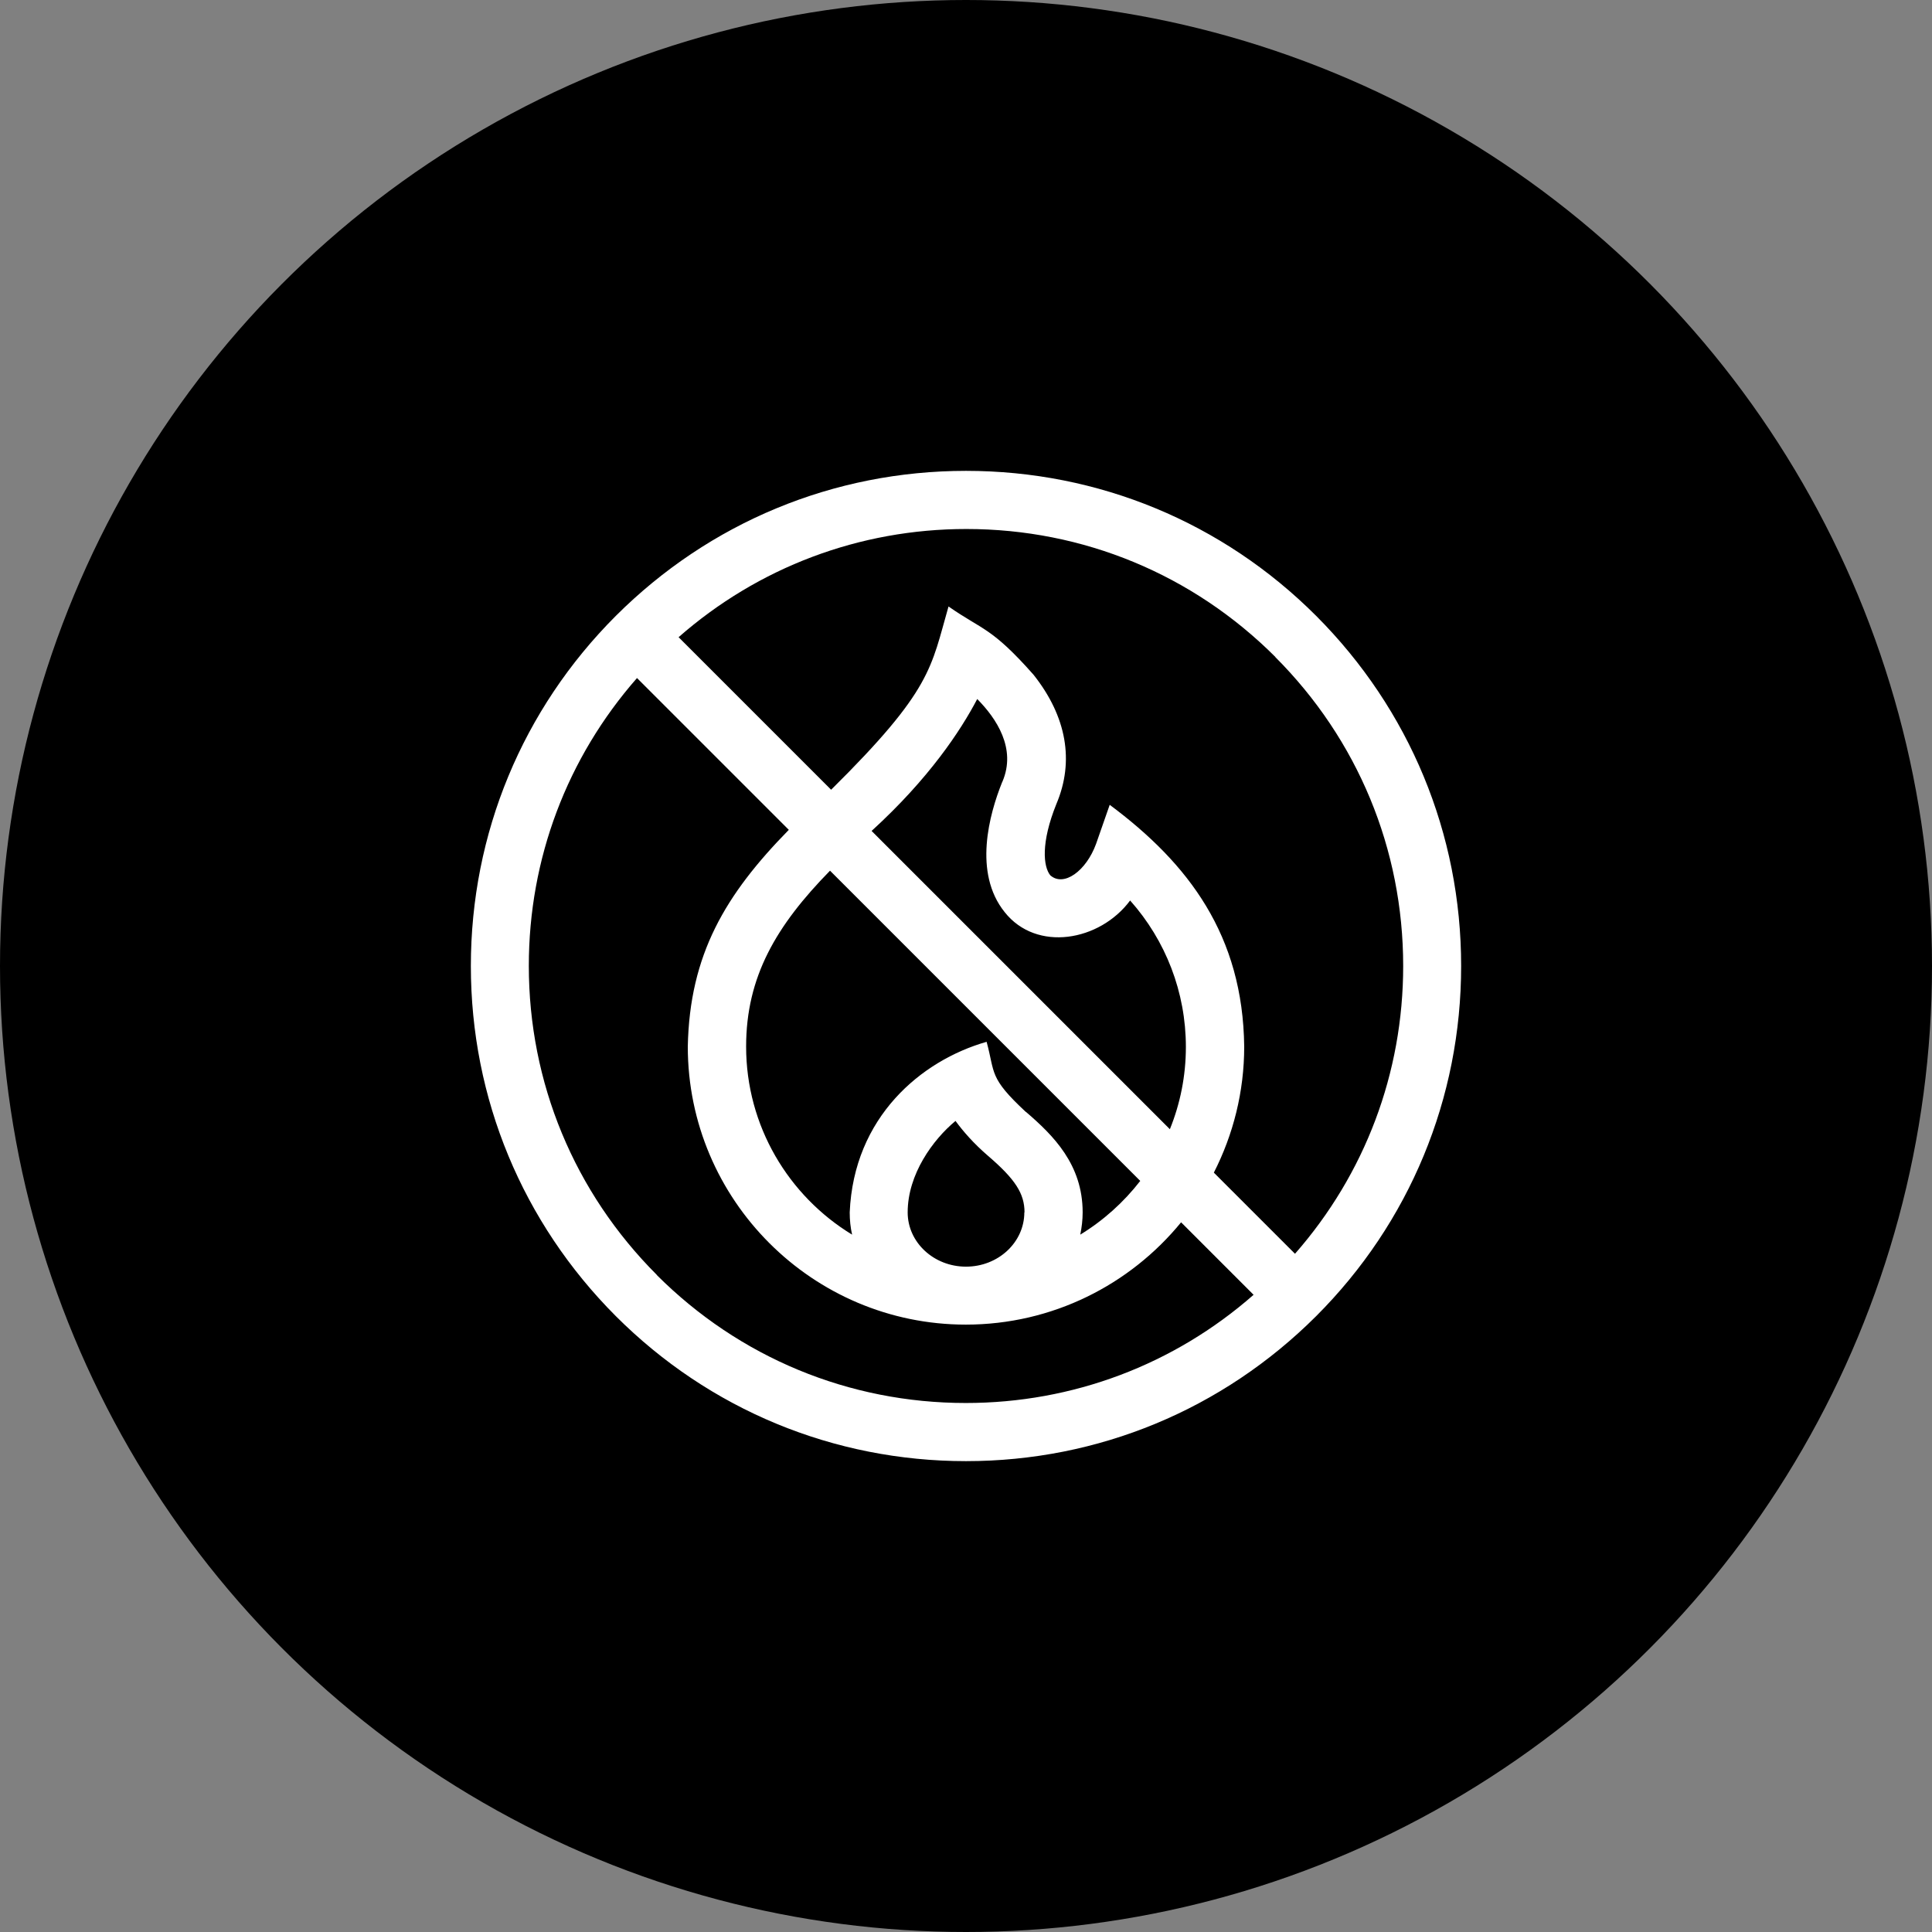
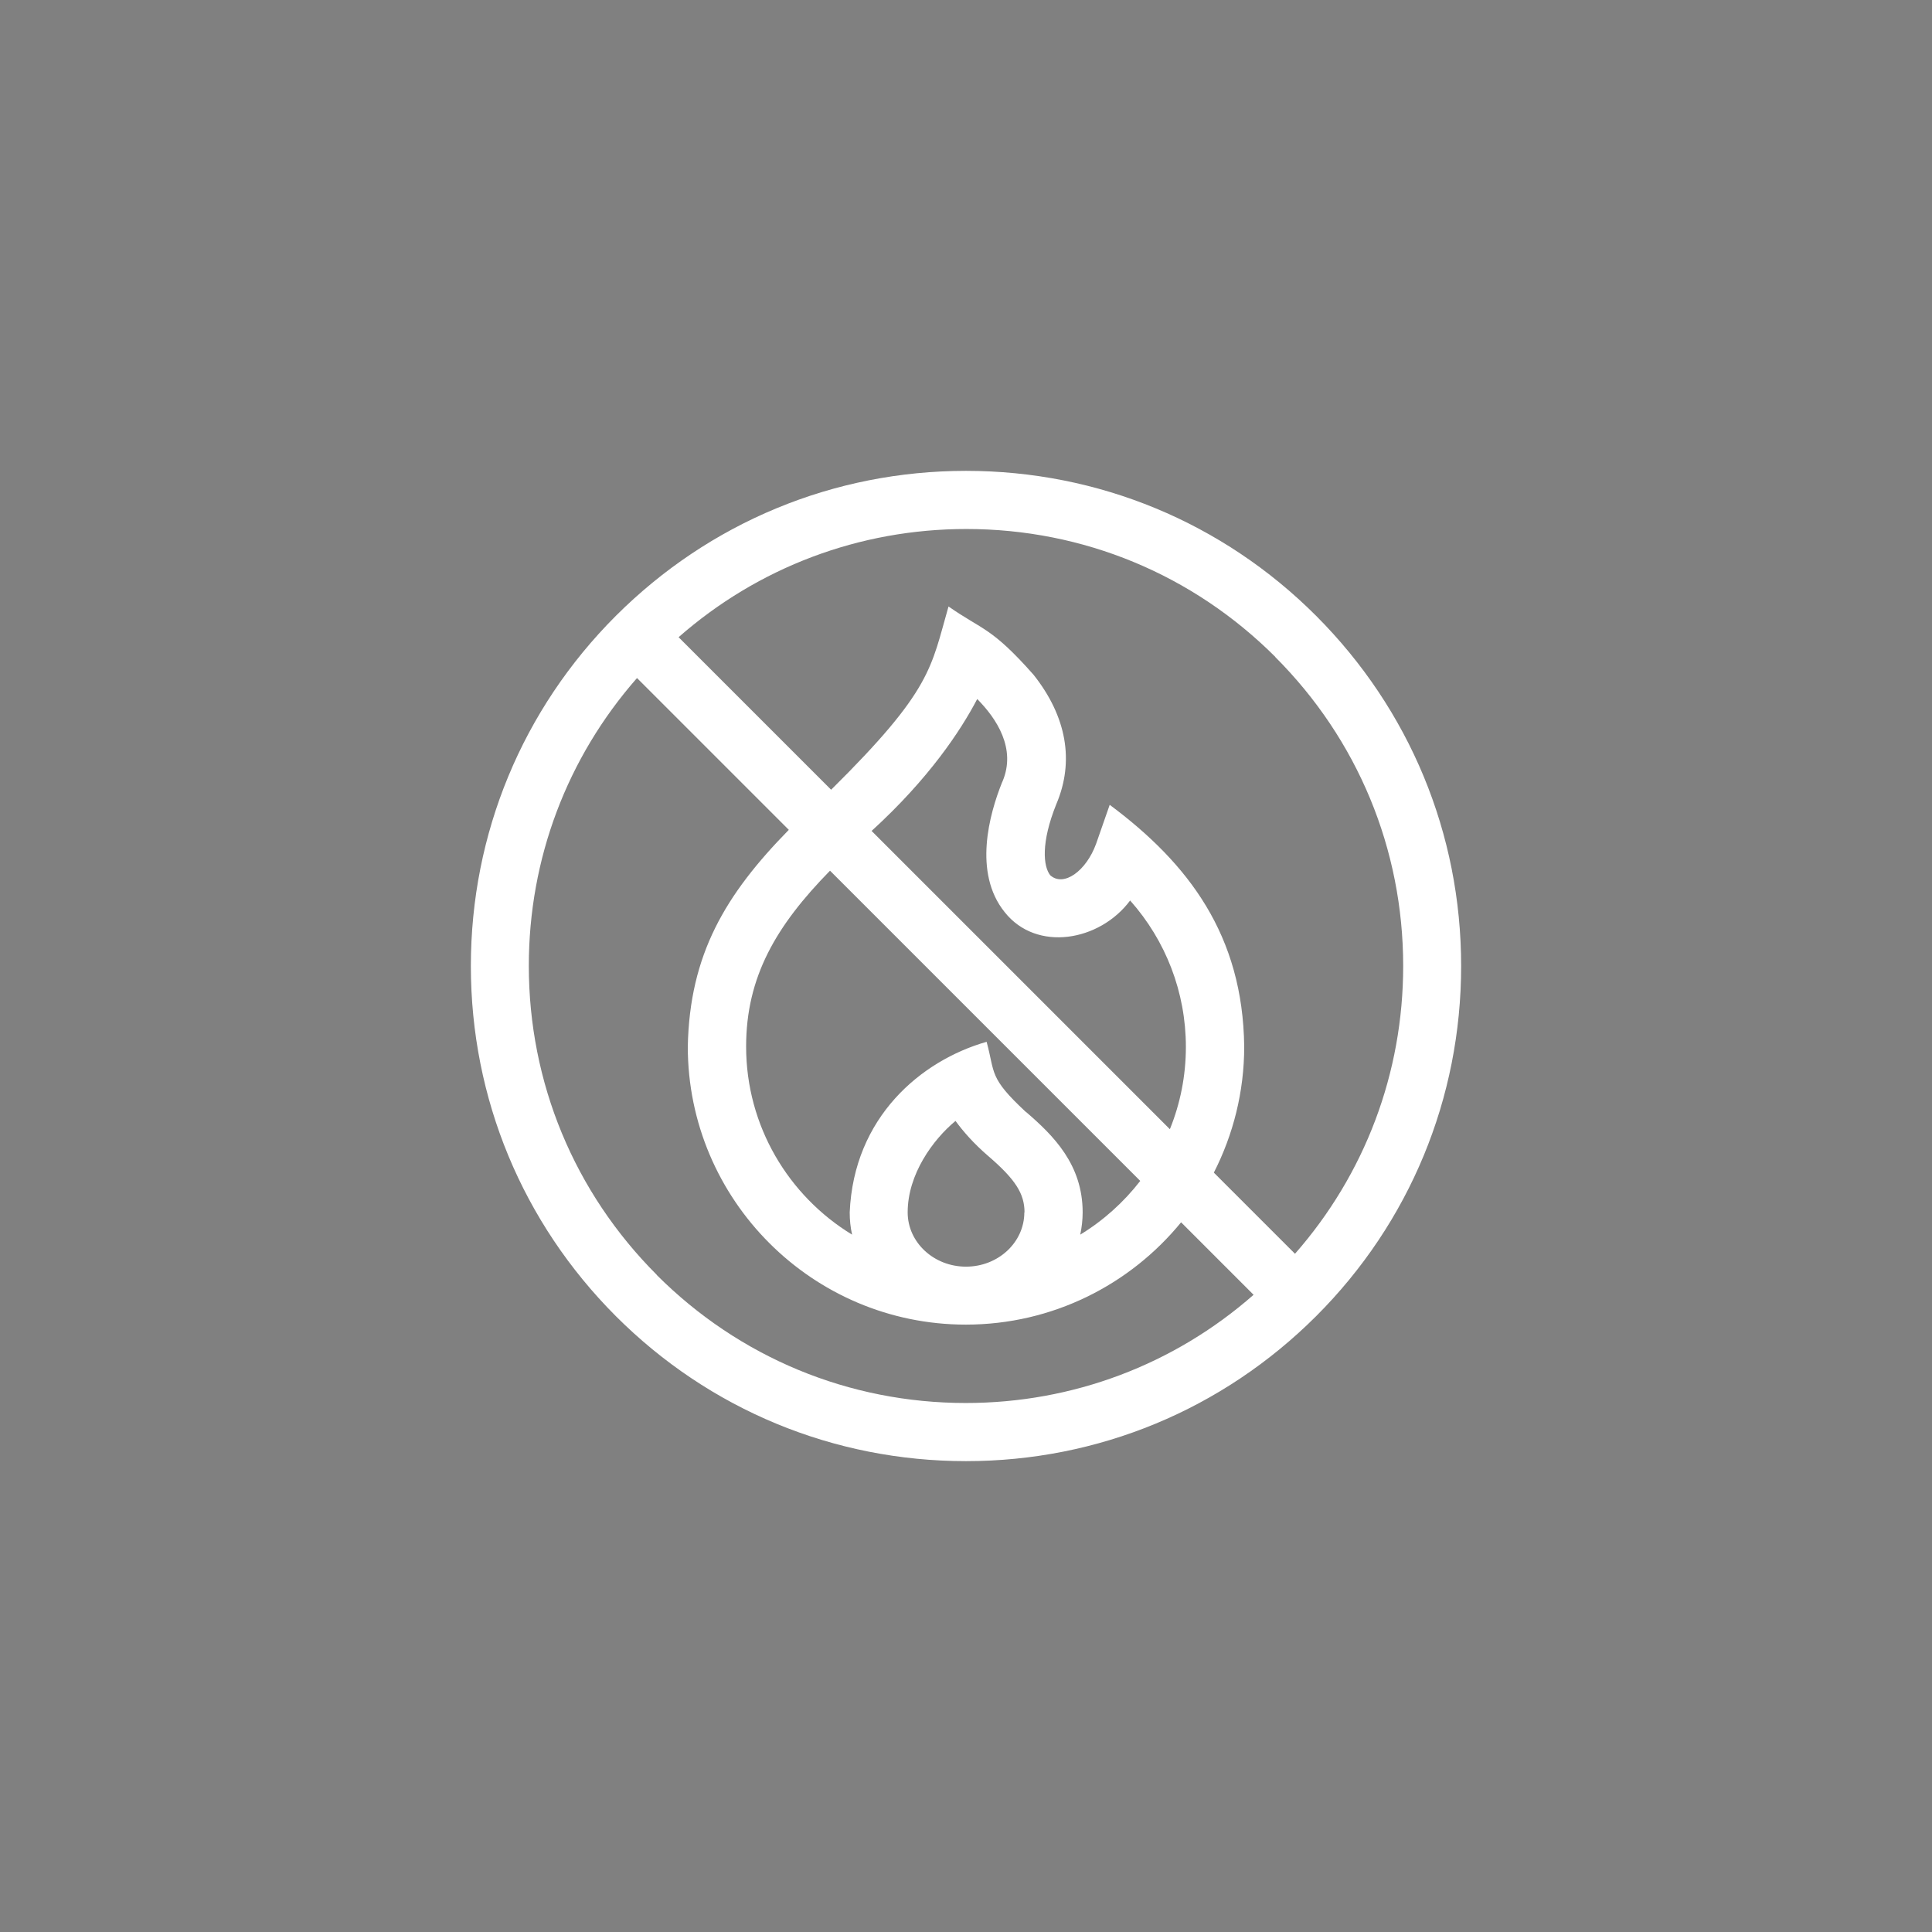
<svg xmlns="http://www.w3.org/2000/svg" id="Layer_2" data-name="Layer 2" viewBox="0 0 105 105">
  <rect x="0" y="0" width="105" height="105" fill="#808080" stroke="none" />
  <defs>
    <style>
      .cls-1, .cls-2 {
        stroke-width: 0px;
      }

      .cls-2 {
        fill: #fff;
      }
    </style>
  </defs>
  <g id="Layer_1-2" data-name="Layer 1">
    <g>
-       <circle class="cls-1" cx="52.5" cy="52.5" r="52.5" />
      <path class="cls-2" d="m71.53,33.47c-5.08-5.08-11.84-7.88-19.03-7.88s-13.94,2.8-19.03,7.88c-5.08,5.08-7.88,11.84-7.88,19.03s2.8,13.94,7.88,19.03c5.08,5.08,11.84,7.88,19.03,7.88s13.94-2.8,19.03-7.88c5.08-5.08,7.88-11.84,7.88-19.03s-2.8-13.94-7.88-19.03h0Zm-2.23,2.23c4.49,4.49,6.96,10.45,6.96,16.8,0,5.82-2.08,11.31-5.88,15.64l-4.41-4.41c1.05-2.06,1.65-4.39,1.65-6.85-.07-6.04-3.01-9.94-7.31-13.14l-.74,2.12c-.54,1.48-1.76,2.36-2.49,1.71-.38-.47-.52-1.76.33-3.87.99-2.33.56-4.76-1.24-7.03-2.3-2.6-2.76-2.41-4.62-3.71-.96,3.33-.88,4.52-6.38,9.96l-8.29-8.29c4.33-3.8,9.83-5.88,15.64-5.88,6.35,0,12.31,2.47,16.8,6.96h0Zm-13.55,24.73c-2.02-1.88-1.66-2.09-2.13-3.81-3.57,1.02-7.22,4.1-7.44,9.27,0,.41.04.82.13,1.21-3.45-2.1-5.76-5.9-5.76-10.22,0-3.8,1.64-6.58,4.56-9.56l16.86,16.86c-.9,1.16-2,2.15-3.26,2.92.08-.39.13-.8.13-1.21,0-2.6-1.59-4.18-3.08-5.46h0Zm-.08,5.46c0,1.63-1.42,2.95-3.17,2.95s-3.17-1.32-3.17-2.95c0-2.07,1.37-3.95,2.6-4.97.41.56.98,1.22,1.77,1.9,1.48,1.27,1.98,2.05,1.98,3.07h0Zm-8.29-20.74c3.11-2.84,4.83-5.44,5.73-7.16,1.04,1.05,2.14,2.69,1.37,4.49l-.02.04c-.69,1.72-1.58,4.91.14,7.05,1.73,2.19,5.17,1.59,6.82-.63,1.94,2.18,3.03,4.99,3.03,7.96,0,1.58-.31,3.09-.87,4.47l-16.21-16.21Zm-11.68,24.14c-4.49-4.49-6.96-10.45-6.96-16.8,0-5.82,2.08-11.31,5.88-15.64l8.25,8.25c-3.45,3.52-5.39,6.77-5.49,11.78,0,8.33,6.78,15.11,15.11,15.11,4.71,0,8.93-2.17,11.7-5.56l3.94,3.94c-4.33,3.8-9.83,5.88-15.64,5.88-6.35,0-12.31-2.47-16.8-6.96Z" />
    </g>
  </g>
</svg>